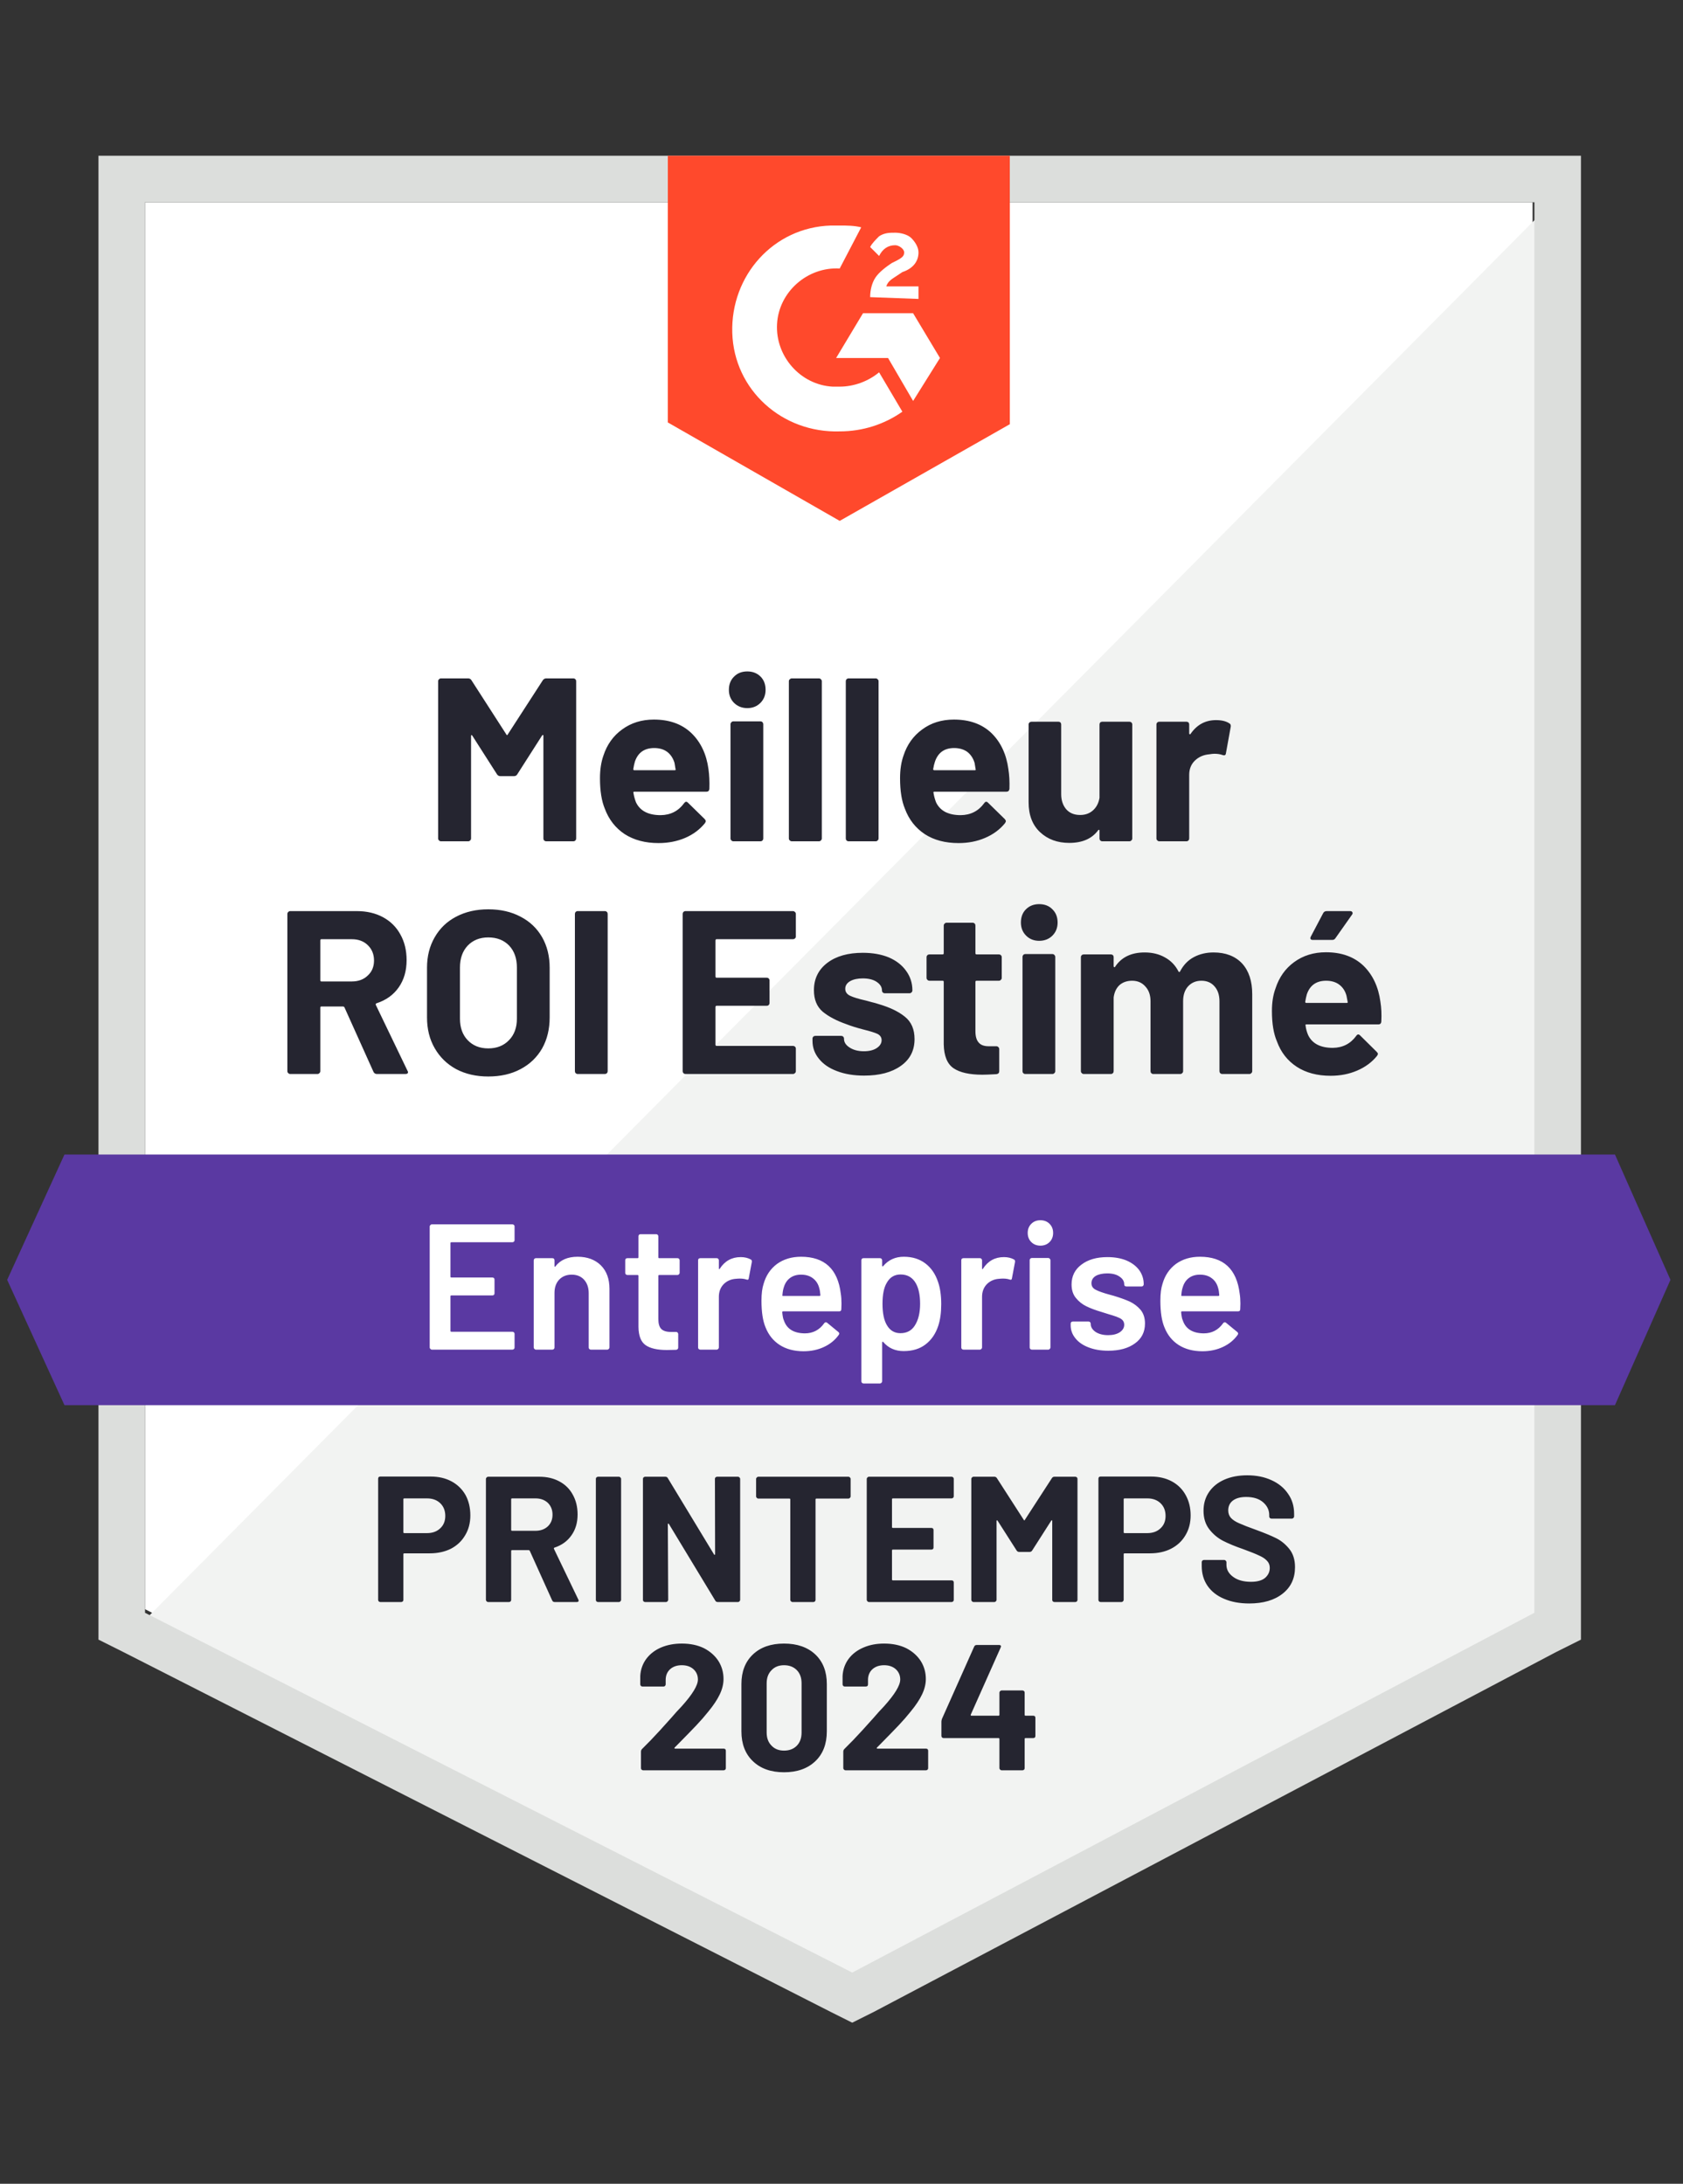
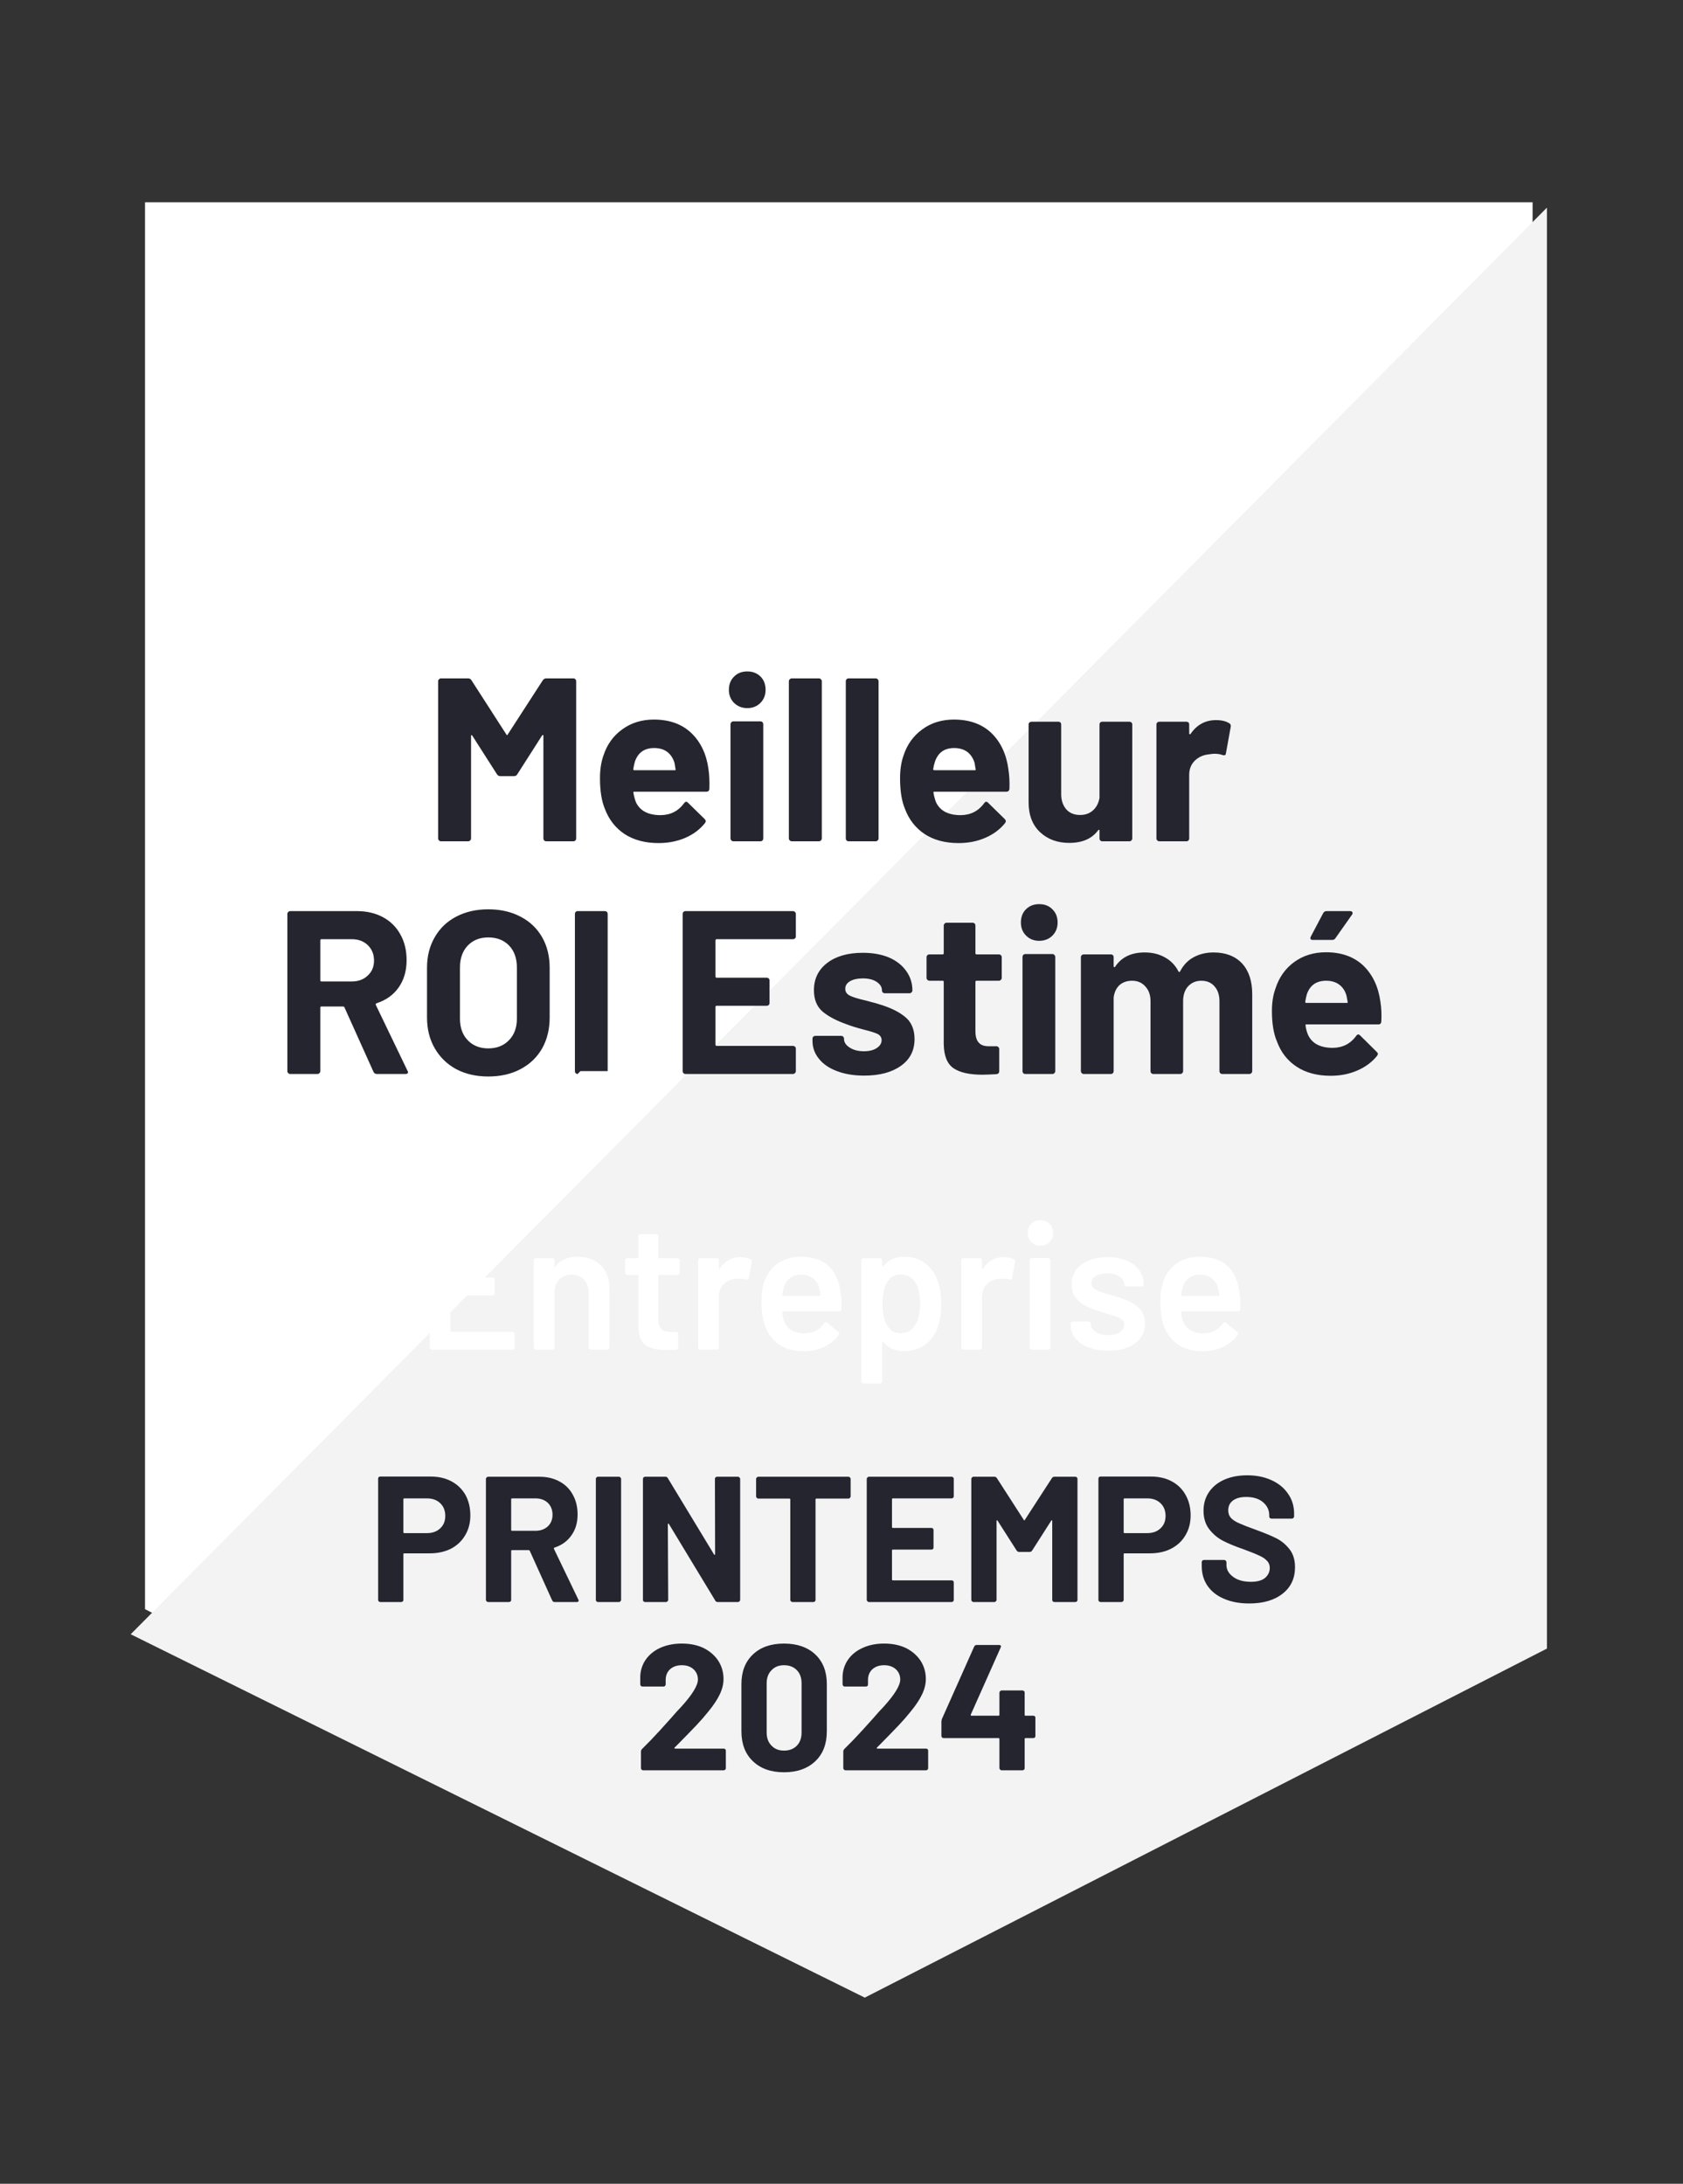
<svg xmlns="http://www.w3.org/2000/svg" viewBox="0 0 94 122">
  <rect x="0" y="0" width="94" height="122" fill="#333333" stroke="none" />
  <path fill="#fff" d="M8.1 89.9 47.6 110l38-20.1V11.3H8.1z" />
  <path fill="#f2f3f2" d="M86.4 11.6 7.3 91.3l41 20.3 38.1-19.5z" />
-   <path fill="#dcdedc" d="M5.5 37.5v54.1l1.4.7 39.5 20.1 1.2.6 1.2-.6 38.1-20.1 1.4-.7V8.7H5.5v28.8zm2.6 52.6V11.3h77.6v78.8l-38.1 20.1L8.1 90.1z" />
-   <path fill="#ff492c" d="M46.9 12.6c.4 0 .8 0 1.2.1L46.9 15c-1.8-.1-3.4 1.3-3.5 3.1-.1 1.8 1.3 3.4 3.1 3.5h.4c.8 0 1.6-.3 2.2-.8l1.3 2.2c-1 .7-2.2 1.1-3.5 1.1-3.2.1-5.9-2.3-6-5.5-.1-3.2 2.3-5.9 5.5-6h.5zm4.1 4.9 1.5 2.5-1.5 2.4-1.4-2.4h-2.9l1.5-2.5H51zm-2.4-.9c0-.4.1-.8.3-1.1.2-.3.6-.6.9-.8l.2-.1c.4-.2.5-.3.5-.5s-.3-.4-.5-.4c-.4 0-.7.2-.9.6l-.5-.5c.1-.2.3-.4.5-.6.3-.2.6-.2.9-.2.3 0 .7.1.9.3.2.2.4.5.4.8 0 .5-.3.9-.9 1.1l-.3.2c-.3.2-.5.3-.6.6h1.8v.7l-2.7-.1zm-1.7 12.5 9.5-5.4v-15H37.3v14.9l9.6 5.5z" />
-   <path fill="#5a39a2" d="M90.2 64.5H3.6l-3.2 7 3.2 7h86.6l3.1-7z" />
-   <path fill="#252530" d="M21.05 60q-.13 0-.19-.12l-1.62-3.6q-.03-.05-.08-.05h-1.21q-.06 0-.06.06v3.55q0 .07-.05.11-.04.05-.11.05h-1.52q-.07 0-.11-.05-.05-.04-.05-.11v-8.78q0-.07.05-.11.04-.05.11-.05h3.72q.83 0 1.46.34t.97.96q.35.62.35 1.44 0 .89-.44 1.52t-1.24.89q-.06.02-.04.09l1.77 3.68q.03.05.03.08 0 .1-.15.1h-1.59Zm-3.1-7.53q-.06 0-.06.07v2.22q0 .07.06.07h1.7q.55 0 .89-.33.35-.32.35-.84t-.35-.86q-.34-.33-.89-.33h-1.7Zm9.32 7.67q-1.01 0-1.79-.41-.77-.42-1.2-1.17-.43-.74-.43-1.72v-2.78q0-.96.43-1.7.43-.75 1.2-1.15.78-.41 1.79-.41 1.03 0 1.8.41.78.4 1.21 1.15.42.74.42 1.7v2.78q0 .98-.42 1.73-.43.75-1.21 1.16-.77.41-1.8.41Zm0-1.57q.72 0 1.16-.46.44-.45.44-1.2v-2.86q0-.76-.43-1.22-.44-.46-1.17-.46-.71 0-1.15.46-.43.46-.43 1.22v2.86q0 .75.43 1.2.44.46 1.15.46ZM32.26 60q-.06 0-.11-.05-.04-.04-.04-.11v-8.78q0-.07.04-.11.05-.05.11-.05h1.52q.07 0 .12.05.04.04.04.11v8.78q0 .07-.04.11-.05.05-.12.05h-1.52Zm12.19-7.68q0 .06-.05.11-.05.04-.11.04h-4.26q-.07 0-.07.07v2.01q0 .07.07.07h2.79q.07 0 .11.04.05.05.05.11v1.26q0 .07-.05.12-.04.04-.11.04h-2.79q-.07 0-.07.07v2.1q0 .07.07.07h4.26q.06 0 .11.04.05.05.05.11v1.26q0 .07-.05.11-.05.05-.11.05h-6.01q-.06 0-.11-.05-.04-.04-.04-.11v-8.78q0-.07.04-.11.05-.05.11-.05h6.01q.06 0 .11.05.05.04.05.11v1.26Zm3.82 7.77q-.87 0-1.52-.25-.65-.24-1.01-.69-.36-.44-.36-1v-.13q0-.06.05-.11.04-.04.11-.04h1.44q.07 0 .11.04.05.05.05.11v.02q0 .28.31.48.32.21.8.21.45 0 .72-.18.27-.18.27-.44 0-.23-.23-.35-.24-.11-.77-.24-.61-.16-.96-.3-.83-.29-1.33-.7-.49-.42-.49-1.2 0-.96.75-1.53.74-.56 1.98-.56.83 0 1.46.26.62.27.96.75.35.48.35 1.09 0 .07-.05.11-.04.05-.11.05h-1.39q-.06 0-.11-.05-.04-.04-.04-.11 0-.28-.3-.48-.29-.19-.77-.19-.43 0-.7.15-.28.16-.28.43 0 .26.27.39t.89.27q.14.04.33.09.18.04.39.11.92.27 1.45.7.54.43.54 1.25 0 .96-.77 1.5-.76.54-2.04.54Zm7.68-5.46q0 .07-.05.11-.04.05-.11.05h-1.24q-.07 0-.07.06v2.76q0 .43.18.63.17.21.56.21h.43q.07 0 .11.05.05.04.05.11v1.23q0 .15-.16.17-.54.03-.78.03-1.08 0-1.61-.36t-.55-1.34v-3.49q0-.06-.06-.06h-.74q-.07 0-.11-.05-.05-.04-.05-.11v-1.16q0-.06.05-.11.04-.04.11-.04h.74q.06 0 .06-.07v-1.54q0-.07.05-.11.04-.05.11-.05h1.46q.06 0 .11.05.04.04.04.11v1.54q0 .07.07.07h1.24q.07 0 .11.04.05.05.05.11v1.16Zm2.09-2.07q-.44 0-.73-.29t-.29-.73q0-.46.28-.74.29-.29.74-.29.46 0 .74.29.29.28.29.74 0 .44-.29.73t-.74.29ZM57.26 60q-.06 0-.11-.05-.04-.04-.04-.11v-6.38q0-.06.04-.11.05-.05.11-.05h1.52q.07 0 .11.05.05.05.05.11v6.38q0 .07-.05.11-.04.05-.11.05h-1.52Zm10.52-6.79q1.01 0 1.59.61.57.62.57 1.72v4.3q0 .07-.05.11-.04.05-.11.05h-1.52q-.06 0-.11-.05-.04-.04-.04-.11v-3.9q0-.53-.28-.84-.27-.31-.73-.31-.45 0-.74.31-.28.31-.28.83v3.91q0 .07-.05.11-.04.05-.11.05h-1.51q-.06 0-.11-.05-.04-.04-.04-.11v-3.9q0-.52-.29-.83-.28-.32-.74-.32-.42 0-.7.24-.27.25-.33.69v4.12q0 .07-.04.11-.05.05-.11.05h-1.52q-.07 0-.11-.05-.05-.04-.05-.11v-6.37q0-.06.05-.11.04-.04.11-.04h1.52q.06 0 .11.04.04.05.04.11v.51q0 .04.03.05.03.02.05-.02.53-.8 1.65-.8.65 0 1.14.28.49.27.75.78.04.07.09 0 .28-.54.77-.8t1.1-.26Zm9.32 2.76q.08.49.05 1.1-.01.16-.17.16h-4.01q-.08 0-.05.07.03.26.14.52.34.72 1.38.72.83-.01 1.31-.67.05-.08.12-.08.04 0 .09.05l.93.92q.07.07.07.12 0 .03-.05.11-.43.53-1.11.82-.67.29-1.48.29-1.12 0-1.89-.5-.78-.51-1.11-1.42-.28-.65-.28-1.7 0-.72.2-1.26.3-.93 1.04-1.47.75-.55 1.78-.55 1.3 0 2.09.75.78.76.95 2.02Zm-3.03-1.18q-.82 0-1.08.76-.05.17-.09.42 0 .06.07.06h2.25q.07 0 .05-.06-.07-.38-.07-.36-.11-.39-.41-.61-.29-.21-.72-.21Zm-.75-2.28q-.09 0-.12-.05t.01-.13l.69-1.31q.06-.12.2-.12h1.31q.09 0 .12.06.04.06-.01.13l-.93 1.32q-.06.1-.18.1h-1.09ZM30.32 38q.07-.1.19-.1h1.52q.06 0 .11.05.04.04.04.11v8.78q0 .07-.04.11-.05.05-.11.05h-1.52q-.07 0-.12-.05-.04-.04-.04-.11v-5.73q0-.05-.03-.05-.02 0-.05.04l-1.38 2.16q-.06.1-.18.1h-.77q-.11 0-.18-.1l-1.38-2.16q-.02-.04-.05-.03-.02 0-.02.05v5.72q0 .07-.05.11-.04.05-.11.05h-1.52q-.07 0-.11-.05-.05-.04-.05-.11v-8.78q0-.07.05-.11.04-.05.11-.05h1.52q.12 0 .18.1l1.95 3.03q.04.08.08 0L30.32 38Zm9.25 4.97q.07.49.05 1.1-.01.16-.17.16h-4.02q-.08 0-.05.07.04.26.14.52.34.72 1.38.72.83-.01 1.31-.67.06-.08.12-.08.04 0 .09.05l.94.92q.06.07.06.12 0 .03-.05.11-.43.53-1.1.82-.68.29-1.49.29-1.11 0-1.89-.5-.77-.51-1.11-1.42-.27-.65-.27-1.7 0-.72.19-1.26.3-.93 1.05-1.47.75-.55 1.77-.55 1.3 0 2.09.75.79.76.96 2.02Zm-3.03-1.18q-.82 0-1.08.76-.05.17-.09.42 0 .06.06.06h2.25q.08 0 .05-.06-.06-.38-.06-.36-.12-.39-.41-.61-.29-.21-.72-.21Zm5.2-2.23q-.44 0-.74-.29-.29-.29-.29-.73 0-.46.29-.74.28-.29.74-.29.45 0 .74.29.28.28.28.74 0 .44-.29.73t-.73.29ZM40.96 47q-.07 0-.11-.05-.05-.04-.05-.11v-6.38q0-.06.05-.11.04-.05.11-.05h1.52q.06 0 .11.05.04.05.04.11v6.38q0 .07-.04.11-.05.05-.11.05h-1.52Zm3.26 0q-.06 0-.11-.05-.05-.04-.05-.11v-8.78q0-.07.05-.11.05-.05.11-.05h1.52q.07 0 .11.05.05.04.05.11v8.78q0 .07-.05.11-.04.05-.11.05h-1.52Zm3.17 0q-.06 0-.11-.05-.04-.04-.04-.11v-8.78q0-.07.04-.11.05-.05.11-.05h1.52q.07 0 .11.05.05.04.05.11v8.78q0 .07-.05.11-.04.05-.11.05h-1.52Zm8.93-4.03q.08.49.06 1.1-.02.16-.17.16h-4.02q-.08 0-.05.07.04.26.14.52.34.72 1.38.72.83-.01 1.31-.67.05-.08.12-.08.04 0 .09.05l.94.92q.06.07.06.12 0 .03-.05.11-.43.53-1.11.82-.67.29-1.48.29-1.12 0-1.89-.5-.77-.51-1.11-1.42-.27-.65-.27-1.7 0-.72.19-1.26.3-.93 1.05-1.47.74-.55 1.77-.55 1.3 0 2.09.75.78.76.95 2.02Zm-3.03-1.18q-.81 0-1.07.76-.06.17-.1.42 0 .06.07.06h2.25q.08 0 .05-.06-.06-.38-.06-.36-.12-.39-.41-.61-.3-.21-.73-.21Zm8.12-1.32q0-.06.04-.11.05-.04.11-.04h1.52q.07 0 .11.04.05.05.05.11v6.37q0 .07-.05.11-.04.05-.11.05h-1.52q-.06 0-.11-.05-.04-.04-.04-.11v-.44q0-.04-.03-.04-.03-.01-.05.03-.52.7-1.61.7-.99 0-1.63-.6-.64-.6-.64-1.67v-4.35q0-.06.05-.11.05-.04.11-.04h1.51q.06 0 .11.04.04.05.04.11v3.89q0 .52.28.85.28.32.78.32.44 0 .73-.27.28-.26.35-.69v-4.1Zm6.51-.24q.47 0 .74.18.1.05.08.19l-.27 1.49q-.02.15-.19.09-.19-.07-.45-.07-.11 0-.29.03-.47.04-.79.34-.33.31-.33.81v3.55q0 .07-.04.11-.05.05-.11.05h-1.52q-.07 0-.11-.05-.05-.04-.05-.11v-6.37q0-.06.05-.11.04-.04.11-.04h1.52q.06 0 .11.04.04.05.04.11v.5q0 .04.03.05.03.01.04-.01.53-.78 1.43-.78Z" />
+   <path fill="#252530" d="M21.05 60q-.13 0-.19-.12l-1.62-3.6q-.03-.05-.08-.05h-1.21q-.06 0-.06.06v3.55q0 .07-.05.11-.04.05-.11.05h-1.52q-.07 0-.11-.05-.05-.04-.05-.11v-8.78q0-.07.05-.11.04-.05.11-.05h3.72q.83 0 1.46.34t.97.96q.35.62.35 1.44 0 .89-.44 1.52t-1.24.89q-.06.02-.04.09l1.77 3.68q.03.05.03.08 0 .1-.15.1h-1.59Zm-3.1-7.53q-.06 0-.06.07v2.22q0 .07.06.07h1.7q.55 0 .89-.33.35-.32.35-.84t-.35-.86q-.34-.33-.89-.33h-1.7Zm9.32 7.67q-1.01 0-1.79-.41-.77-.42-1.2-1.17-.43-.74-.43-1.72v-2.78q0-.96.43-1.7.43-.75 1.2-1.15.78-.41 1.79-.41 1.03 0 1.8.41.78.4 1.21 1.15.42.74.42 1.7v2.78q0 .98-.42 1.73-.43.75-1.21 1.16-.77.41-1.8.41Zm0-1.57q.72 0 1.16-.46.44-.45.44-1.2v-2.86q0-.76-.43-1.22-.44-.46-1.17-.46-.71 0-1.15.46-.43.46-.43 1.22v2.86q0 .75.43 1.2.44.46 1.15.46ZM32.26 60q-.06 0-.11-.05-.04-.04-.04-.11v-8.78q0-.07.04-.11.05-.05.11-.05h1.52q.07 0 .12.05.04.04.04.11v8.78h-1.52Zm12.19-7.68q0 .06-.05.11-.05.04-.11.04h-4.26q-.07 0-.07.07v2.01q0 .07.07.07h2.79q.07 0 .11.04.05.05.05.11v1.26q0 .07-.05.12-.04.04-.11.04h-2.79q-.07 0-.07.07v2.1q0 .07.07.07h4.26q.06 0 .11.04.05.05.05.11v1.26q0 .07-.05.11-.05.05-.11.05h-6.01q-.06 0-.11-.05-.04-.04-.04-.11v-8.78q0-.07.04-.11.05-.05.11-.05h6.01q.06 0 .11.05.05.04.05.11v1.26Zm3.82 7.77q-.87 0-1.52-.25-.65-.24-1.01-.69-.36-.44-.36-1v-.13q0-.06.05-.11.04-.04.11-.04h1.44q.07 0 .11.04.05.05.05.11v.02q0 .28.31.48.32.21.8.21.45 0 .72-.18.27-.18.27-.44 0-.23-.23-.35-.24-.11-.77-.24-.61-.16-.96-.3-.83-.29-1.33-.7-.49-.42-.49-1.2 0-.96.75-1.53.74-.56 1.98-.56.83 0 1.46.26.62.27.96.75.35.48.35 1.09 0 .07-.05.11-.04.05-.11.05h-1.39q-.06 0-.11-.05-.04-.04-.04-.11 0-.28-.3-.48-.29-.19-.77-.19-.43 0-.7.15-.28.16-.28.43 0 .26.27.39t.89.27q.14.04.33.09.18.04.39.11.92.27 1.45.7.54.43.54 1.25 0 .96-.77 1.5-.76.54-2.04.54Zm7.68-5.46q0 .07-.05.11-.04.05-.11.05h-1.24q-.07 0-.07.06v2.76q0 .43.18.63.17.21.56.21h.43q.07 0 .11.05.05.04.05.11v1.23q0 .15-.16.17-.54.03-.78.03-1.08 0-1.61-.36t-.55-1.34v-3.49q0-.06-.06-.06h-.74q-.07 0-.11-.05-.05-.04-.05-.11v-1.16q0-.06.05-.11.04-.04.11-.04h.74q.06 0 .06-.07v-1.54q0-.07.05-.11.04-.05.11-.05h1.46q.06 0 .11.05.04.04.04.11v1.54q0 .07.07.07h1.24q.07 0 .11.04.05.05.05.11v1.16Zm2.09-2.07q-.44 0-.73-.29t-.29-.73q0-.46.28-.74.29-.29.74-.29.46 0 .74.29.29.28.29.74 0 .44-.29.73t-.74.29ZM57.26 60q-.06 0-.11-.05-.04-.04-.04-.11v-6.38q0-.06.04-.11.05-.05.11-.05h1.52q.07 0 .11.05.05.05.05.11v6.38q0 .07-.05.11-.04.05-.11.05h-1.52Zm10.52-6.79q1.01 0 1.59.61.57.62.57 1.72v4.3q0 .07-.05.11-.04.05-.11.05h-1.52q-.06 0-.11-.05-.04-.04-.04-.11v-3.9q0-.53-.28-.84-.27-.31-.73-.31-.45 0-.74.31-.28.31-.28.83v3.91q0 .07-.05.11-.04.05-.11.05h-1.51q-.06 0-.11-.05-.04-.04-.04-.11v-3.9q0-.52-.29-.83-.28-.32-.74-.32-.42 0-.7.24-.27.25-.33.69v4.12q0 .07-.04.11-.05.05-.11.05h-1.52q-.07 0-.11-.05-.05-.04-.05-.11v-6.37q0-.06.05-.11.04-.04.11-.04h1.52q.06 0 .11.04.04.05.04.11v.51q0 .04.03.05.03.02.05-.02.53-.8 1.65-.8.65 0 1.14.28.49.27.75.78.04.07.09 0 .28-.54.77-.8t1.1-.26Zm9.32 2.76q.08.49.05 1.1-.01.16-.17.16h-4.01q-.08 0-.05.07.03.26.14.52.34.72 1.38.72.83-.01 1.31-.67.05-.08.12-.08.04 0 .09.05l.93.92q.07.07.07.12 0 .03-.05.11-.43.53-1.11.82-.67.29-1.48.29-1.12 0-1.89-.5-.78-.51-1.11-1.42-.28-.65-.28-1.7 0-.72.2-1.26.3-.93 1.04-1.47.75-.55 1.78-.55 1.3 0 2.09.75.78.76.95 2.02Zm-3.03-1.18q-.82 0-1.08.76-.05.17-.09.42 0 .06.07.06h2.25q.07 0 .05-.06-.07-.38-.07-.36-.11-.39-.41-.61-.29-.21-.72-.21Zm-.75-2.28q-.09 0-.12-.05t.01-.13l.69-1.31q.06-.12.2-.12h1.31q.09 0 .12.06.04.06-.01.13l-.93 1.32q-.06.1-.18.1h-1.09ZM30.32 38q.07-.1.19-.1h1.52q.06 0 .11.05.04.04.04.11v8.78q0 .07-.04.11-.05.05-.11.05h-1.52q-.07 0-.12-.05-.04-.04-.04-.11v-5.73q0-.05-.03-.05-.02 0-.05.04l-1.38 2.16q-.06.1-.18.1h-.77q-.11 0-.18-.1l-1.38-2.16q-.02-.04-.05-.03-.02 0-.02.05v5.72q0 .07-.05.11-.04.05-.11.05h-1.52q-.07 0-.11-.05-.05-.04-.05-.11v-8.78q0-.07.05-.11.04-.05.11-.05h1.52q.12 0 .18.1l1.95 3.03q.04.08.08 0L30.32 38Zm9.25 4.97q.07.49.05 1.1-.01.16-.17.16h-4.02q-.08 0-.05.07.04.26.14.52.34.72 1.38.72.83-.01 1.31-.67.06-.08.12-.08.04 0 .09.05l.94.92q.06.07.06.12 0 .03-.05.11-.43.53-1.1.82-.68.29-1.49.29-1.11 0-1.89-.5-.77-.51-1.11-1.42-.27-.65-.27-1.7 0-.72.19-1.26.3-.93 1.05-1.47.75-.55 1.77-.55 1.3 0 2.09.75.79.76.96 2.02Zm-3.03-1.18q-.82 0-1.08.76-.05.17-.09.42 0 .06.06.06h2.25q.08 0 .05-.06-.06-.38-.06-.36-.12-.39-.41-.61-.29-.21-.72-.21Zm5.2-2.23q-.44 0-.74-.29-.29-.29-.29-.73 0-.46.29-.74.28-.29.74-.29.45 0 .74.29.28.28.28.74 0 .44-.29.73t-.73.29ZM40.96 47q-.07 0-.11-.05-.05-.04-.05-.11v-6.38q0-.06.05-.11.04-.05.11-.05h1.52q.06 0 .11.05.04.05.04.11v6.38q0 .07-.04.11-.05.05-.11.05h-1.52Zm3.26 0q-.06 0-.11-.05-.05-.04-.05-.11v-8.78q0-.07.05-.11.05-.05.11-.05h1.52q.07 0 .11.05.05.04.05.11v8.78q0 .07-.05.11-.04.05-.11.05h-1.52Zm3.17 0q-.06 0-.11-.05-.04-.04-.04-.11v-8.78q0-.07.04-.11.05-.05.11-.05h1.52q.07 0 .11.05.05.04.05.11v8.78q0 .07-.05.11-.04.05-.11.05h-1.52Zm8.93-4.03q.08.49.06 1.1-.02.16-.17.16h-4.02q-.08 0-.05.07.04.26.14.52.34.72 1.38.72.83-.01 1.31-.67.05-.08.12-.08.04 0 .09.05l.94.92q.06.07.06.12 0 .03-.05.11-.43.53-1.11.82-.67.29-1.48.29-1.12 0-1.89-.5-.77-.51-1.11-1.42-.27-.65-.27-1.7 0-.72.19-1.26.3-.93 1.05-1.47.74-.55 1.77-.55 1.3 0 2.09.75.78.76.95 2.02Zm-3.03-1.18q-.81 0-1.07.76-.06.17-.1.42 0 .06.07.06h2.25q.08 0 .05-.06-.06-.38-.06-.36-.12-.39-.41-.61-.3-.21-.73-.21Zm8.12-1.32q0-.06.04-.11.05-.04.11-.04h1.52q.07 0 .11.04.05.05.05.11v6.37q0 .07-.05.11-.04.05-.11.05h-1.52q-.06 0-.11-.05-.04-.04-.04-.11v-.44q0-.04-.03-.04-.03-.01-.05.03-.52.7-1.61.7-.99 0-1.63-.6-.64-.6-.64-1.67v-4.35q0-.06.05-.11.05-.04.11-.04h1.51q.06 0 .11.04.04.05.04.11v3.89q0 .52.28.85.28.32.78.32.44 0 .73-.27.28-.26.35-.69v-4.1Zm6.51-.24q.47 0 .74.18.1.05.08.19l-.27 1.49q-.02.15-.19.09-.19-.07-.45-.07-.11 0-.29.03-.47.04-.79.34-.33.31-.33.81v3.55q0 .07-.04.11-.05.05-.11.05h-1.52q-.07 0-.11-.05-.05-.04-.05-.11v-6.37q0-.06.05-.11.04-.04.11-.04h1.52q.06 0 .11.04.04.05.04.11v.5q0 .04.03.05.03.01.04-.01.53-.78 1.43-.78Z" />
  <path fill="#fff" d="M28.74 69.28q0 .05-.03.08-.04.04-.09.04h-3.41q-.05 0-.05.05v1.87q0 .05.05.05h2.29q.05 0 .09.03.03.04.03.09v.76q0 .05-.03.09-.04.03-.09.03h-2.29q-.05 0-.05.05v1.93q0 .05.05.05h3.41q.05 0 .09.04.03.03.03.08v.76q0 .05-.03.08-.04.04-.09.04h-4.5q-.05 0-.08-.04-.04-.03-.04-.08v-6.76q0-.05.04-.08.03-.04.08-.04h4.5q.05 0 .09.04.03.03.03.08v.76Zm3.52.93q.81 0 1.3.48.48.48.48 1.31v3.28q0 .05-.04.08-.03.04-.08.04H33q-.05 0-.09-.04-.03-.03-.03-.08v-3.04q0-.46-.26-.75-.26-.28-.69-.28-.43 0-.7.28-.26.28-.26.74v3.05q0 .05-.03.08-.04.04-.09.04h-.92q-.05 0-.08-.04-.04-.03-.04-.08v-4.87q0-.05.04-.09.03-.03.08-.03h.92q.05 0 .09.03.03.04.03.09v.32q0 .03.02.04.02.01.03-.02.41-.54 1.24-.54Zm5.7.9q0 .05-.04.08-.03.04-.08.04h-1.02q-.05 0-.05.05v2.41q0 .38.16.55.17.17.53.17h.3q.05 0 .08.03.04.04.04.09v.75q0 .11-.12.13l-.52.01q-.79 0-1.18-.27-.39-.27-.4-1.02v-2.85q0-.05-.05-.05h-.57q-.05 0-.09-.04-.03-.03-.03-.08v-.7q0-.05.03-.09.04-.03.09-.03h.57q.05 0 .05-.05v-1.17q0-.05.03-.09.04-.03.09-.03h.87q.05 0 .08.03.04.04.04.09v1.17q0 .05.05.05h1.02q.05 0 .08.03.04.04.04.09v.7Zm3.41-.88q.32 0 .56.13.08.04.06.15l-.17.9q-.01.12-.14.07-.15-.05-.35-.05-.13 0-.2.01-.42.02-.7.29-.28.28-.28.72v2.83q0 .05-.04.08-.03.04-.08.04h-.92q-.05 0-.09-.04-.03-.03-.03-.08v-4.87q0-.05.03-.09.04-.03.09-.03h.92q.05 0 .08.03.04.04.04.09v.45q0 .04.01.04.02.01.04-.02.42-.65 1.17-.65Zm5.59 2.04q.04.25.04.56l-.01.31q0 .12-.12.12h-3.13q-.05 0-.05.05.03.33.09.45.24.72 1.17.73.68 0 1.08-.56.04-.06.1-.06.04 0 .07.03l.62.51q.09.07.03.16-.31.44-.83.68-.51.24-1.14.24-.78 0-1.33-.35-.54-.35-.79-.98-.23-.54-.23-1.5 0-.58.12-.94.2-.7.75-1.11.56-.4 1.34-.4 1.97 0 2.22 2.06Zm-2.22-1.06q-.37 0-.62.19-.24.18-.34.51-.06.17-.08.44-.02.05.04.05h2.03q.05 0 .05-.05-.02-.25-.06-.38-.09-.36-.36-.56-.26-.2-.66-.2Zm7.65.4q.18.51.18 1.25 0 .71-.17 1.22-.22.66-.71 1.03-.48.37-1.22.37-.71 0-1.14-.51-.02-.02-.04-.01t-.02.04v2.17q0 .05-.04.08-.03.04-.08.04h-.92q-.05 0-.09-.04-.03-.03-.03-.08v-6.76q0-.05.03-.09.04-.03.09-.03h.92q.05 0 .08.03.04.04.04.09v.3q0 .03.02.04.02.01.04-.02.44-.52 1.15-.52t1.2.37q.49.37.71 1.03Zm-1.3 2.45q.3-.46.3-1.22 0-.73-.24-1.15-.28-.49-.85-.49-.52 0-.78.48-.23.39-.23 1.16 0 .79.25 1.2.26.44.75.44.53 0 .8-.42Zm4.98-3.83q.32 0 .56.13.08.04.06.15l-.17.9q-.01.12-.14.07-.15-.05-.35-.05-.13 0-.2.01-.42.02-.7.29-.28.28-.28.72v2.83q0 .05-.04.08-.03.04-.08.04h-.92q-.05 0-.09-.04-.03-.03-.03-.08v-4.87q0-.05.03-.09.04-.03.09-.03h.92q.05 0 .08.03.04.04.04.09v.45q0 .04.01.04.02.01.04-.02.42-.65 1.17-.65Zm2.04-.64q-.31 0-.51-.2t-.2-.51q0-.31.2-.51t.51-.2q.31 0 .51.2t.2.51q0 .31-.2.51t-.51.2Zm-.48 5.81q-.05 0-.09-.04-.03-.03-.03-.08V70.4q0-.05.03-.08.04-.04.09-.04h.92q.05 0 .08.04.04.03.04.08v4.88q0 .05-.04.08-.03.04-.08.04h-.92Zm4.27.06q-.63 0-1.11-.19-.47-.18-.73-.51-.26-.32-.26-.72v-.09q0-.05.03-.09.04-.03.09-.03h.88q.05 0 .08.03.04.04.04.09v.02q0 .25.27.44.28.18.7.18.4 0 .65-.16.25-.17.25-.42 0-.23-.21-.35-.2-.11-.66-.24l-.38-.12q-.51-.15-.86-.32t-.59-.47q-.24-.29-.24-.75 0-.7.55-1.11.55-.42 1.45-.42.61 0 1.07.19.46.2.71.54.25.35.25.79 0 .05-.04.09-.03.03-.08.03h-.85q-.05 0-.09-.03-.03-.04-.03-.09 0-.26-.26-.43-.25-.18-.69-.18-.39 0-.64.14-.24.15-.24.41 0 .24.23.36.24.13.79.28l.22.06q.53.16.89.32.36.17.61.46.25.3.25.77 0 .71-.56 1.11-.56.41-1.49.41Zm7.34-3.19q.04.25.04.56l-.01.31q0 .12-.12.12h-3.13q-.05 0-.05.05.03.33.09.45.24.72 1.17.73.68 0 1.08-.56.04-.06.1-.06.04 0 .07.03l.62.51q.09.07.03.16-.31.44-.83.68-.51.24-1.14.24-.78 0-1.33-.35-.54-.35-.79-.98-.23-.54-.23-1.5 0-.58.12-.94.2-.7.75-1.11.56-.4 1.34-.4 1.97 0 2.22 2.06Zm-2.22-1.06q-.37 0-.62.19-.24.18-.34.51-.06.17-.08.44-.02.05.04.05h2.03q.05 0 .05-.05-.02-.25-.06-.38-.09-.36-.36-.56-.26-.2-.66-.2Z" />
  <path fill="#252530" d="M24.06 82.49q.66 0 1.16.27.5.27.78.76.27.5.27 1.14 0 .63-.29 1.11-.28.48-.79.75-.52.26-1.19.26h-1.42q-.05 0-.05.05v2.55q0 .05-.03.08-.04.04-.09.04h-1.17q-.05 0-.09-.04-.03-.03-.03-.08v-6.77q0-.05.03-.09.04-.03.09-.03h2.82Zm-.21 3.16q.46 0 .74-.27.28-.26.28-.69 0-.44-.28-.71-.28-.27-.74-.27h-1.27q-.05 0-.05.05v1.84q0 .05.05.05h1.27Zm7.13 3.85q-.1 0-.14-.09l-1.25-2.77q-.02-.04-.06-.04h-.93q-.05 0-.05.05v2.73q0 .05-.03.08-.04.04-.09.04h-1.17q-.05 0-.08-.04-.04-.03-.04-.08v-6.76q0-.05.04-.08.03-.04.08-.04h2.86q.64 0 1.12.26.49.26.75.74.27.48.27 1.11 0 .68-.34 1.16-.34.49-.95.69-.05.02-.03.07l1.36 2.83q.02.04.02.06 0 .08-.11.08h-1.23Zm-2.38-5.79q-.05 0-.05.05v1.71q0 .05.05.05h1.31q.42 0 .69-.25.26-.25.26-.65t-.26-.66q-.27-.25-.69-.25H28.6Zm4.8 5.79q-.05 0-.09-.04-.03-.03-.03-.08v-6.76q0-.05.03-.08.04-.04.09-.04h1.17q.05 0 .08.04.04.03.04.08v6.76q0 .05-.04.08-.03.04-.08.04H33.4Zm6.53-6.88q0-.05.03-.08.04-.04.09-.04h1.17q.05 0 .08.04.04.03.04.08v6.76q0 .05-.04.08-.03.04-.08.04h-1.13q-.1 0-.14-.08l-2.59-4.28q-.02-.03-.04-.02-.02 0-.02.04l.02 4.22q0 .05-.04.08-.03.04-.08.04h-1.17q-.05 0-.09-.04-.03-.03-.03-.08v-6.76q0-.05.03-.08.04-.04.09-.04h1.13q.1 0 .14.08l2.58 4.26q.02.03.04.02.02 0 .02-.04l-.01-4.2Zm7.46-.12q.05 0 .08.04.04.03.04.08v.98q0 .05-.04.08-.03.04-.08.04H45.6q-.05 0-.05.05v5.61q0 .05-.03.08-.04.04-.09.04h-1.17q-.05 0-.08-.04-.04-.03-.04-.08v-5.61q0-.05-.05-.05h-1.74q-.05 0-.08-.04-.04-.03-.04-.08v-.98q0-.05.04-.08.03-.04.08-.04h5.04Zm5.88 1.09q0 .05-.03.08-.04.04-.09.04h-3.28q-.05 0-.05.05v1.55q0 .05.05.05h2.15q.05 0 .09.03.03.04.03.09v.97q0 .05-.03.09-.04.03-.09.03h-2.15q-.05 0-.05.05v1.62q0 .05.05.05h3.28q.05 0 .09.03.03.04.03.09v.97q0 .05-.03.08-.04.04-.09.04h-4.62q-.05 0-.08-.04-.04-.03-.04-.08v-6.76q0-.05.04-.08.03-.04.08-.04h4.62q.05 0 .09.04.03.03.03.08v.97Zm5.48-1.01q.05-.08.14-.08h1.17q.05 0 .09.04.03.03.03.08v6.76q0 .05-.03.08-.04.04-.09.04h-1.17q-.05 0-.09-.04-.03-.03-.03-.08v-4.41q0-.04-.02-.04t-.04.03l-1.06 1.66q-.05.08-.14.08h-.59q-.09 0-.14-.08l-1.06-1.66q-.02-.03-.04-.03-.02.01-.02.05v4.4q0 .05-.04.08-.03.04-.08.04h-1.17q-.05 0-.08-.04-.04-.03-.04-.08v-6.76q0-.05.04-.08.03-.04.08-.04h1.17q.09 0 .14.08l1.5 2.33q.03.06.06 0l1.51-2.33Zm5.54-.09q.66 0 1.16.27.5.27.77.76.28.5.28 1.14 0 .63-.29 1.11-.28.48-.8.75-.51.26-1.18.26h-1.42q-.05 0-.05.05v2.55q0 .05-.04.08-.03.04-.08.04h-1.17q-.05 0-.09-.04-.03-.03-.03-.08v-6.77q0-.05.03-.09.04-.03.09-.03h2.82Zm-.21 3.16q.46 0 .74-.27.28-.26.28-.69 0-.44-.28-.71-.28-.27-.74-.27h-1.27q-.05 0-.05.05v1.84q0 .05.05.05h1.27Zm5.69 3.93q-.8 0-1.4-.26-.6-.25-.93-.73-.32-.47-.32-1.1v-.22q0-.05.03-.08.04-.04.09-.04h1.14q.05 0 .08.04.04.03.04.08v.15q0 .4.37.67.37.28 1 .28.53 0 .79-.22.26-.23.26-.56 0-.24-.16-.4-.16-.17-.44-.29-.27-.13-.87-.35-.67-.23-1.14-.47-.46-.24-.78-.66-.31-.41-.31-1.02 0-.6.31-1.05.31-.45.86-.69.55-.24 1.27-.24.76 0 1.35.27.6.27.93.76.34.48.34 1.12v.15q0 .05-.04.08-.03.04-.08.04h-1.15q-.05 0-.09-.04-.03-.03-.03-.08v-.08q0-.42-.35-.72-.34-.29-.94-.29-.47 0-.74.2-.26.2-.26.55 0 .25.15.42.16.17.46.3.31.14.95.37.71.26 1.11.46.41.2.73.59.33.4.33 1.03 0 .94-.69 1.48-.69.55-1.87.55ZM37.68 97.63q-.02.02-.01.04t.04.02h2.71q.05 0 .09.03.03.04.03.09v.97q0 .05-.03.08-.04.04-.09.04h-4.5q-.05 0-.09-.04-.03-.03-.03-.08v-.92q0-.09.06-.15.49-.48 1-1.04.51-.57.64-.71.28-.33.57-.63.91-1.01.91-1.5 0-.35-.25-.58-.25-.22-.65-.22t-.65.22q-.25.23-.25.6v.25q0 .05-.04.09-.03.03-.08.03h-1.18q-.05 0-.08-.03-.04-.04-.04-.09v-.47q.03-.54.34-.96.31-.41.82-.63.52-.22 1.16-.22.71 0 1.24.26.52.27.81.72.28.45.28 1 0 .42-.21.86t-.63.95q-.31.39-.67.77-.36.38-1.07 1.1l-.15.15Zm6.11 1.38q-1.1 0-1.74-.62-.64-.61-.64-1.67v-2.64q0-1.04.64-1.65.64-.61 1.74-.61t1.75.61q.64.61.64 1.65v2.64q0 1.06-.64 1.67-.65.62-1.75.62Zm0-1.21q.45 0 .72-.28.26-.27.26-.73v-2.75q0-.46-.26-.73-.27-.28-.72-.28-.44 0-.7.28-.27.27-.27.73v2.75q0 .46.27.73.26.28.7.28Zm5.19-.17q-.02.02-.01.04t.04.02h2.71q.05 0 .09.03.03.04.03.09v.97q0 .05-.03.08-.04.04-.09.04h-4.5q-.05 0-.08-.04-.04-.03-.04-.08v-.92q0-.09.06-.15.49-.48 1-1.04.51-.57.64-.71.28-.33.57-.63.91-1.01.91-1.5 0-.35-.25-.58-.25-.22-.65-.22t-.65.22q-.25.23-.25.6v.25q0 .05-.03.09-.04.03-.09.03h-1.18q-.05 0-.08-.03-.04-.04-.04-.09v-.47q.03-.54.34-.96.31-.41.83-.63.51-.22 1.15-.22.71 0 1.24.26.52.27.81.72.28.45.28 1 0 .42-.21.86t-.63.95q-.31.39-.67.77-.36.38-1.07 1.1l-.15.15Zm8.73-1.78q.05 0 .09.03.03.04.03.09v1.01q0 .05-.03.09-.04.03-.09.03h-.43q-.05 0-.05.05v1.63q0 .05-.03.08-.04.04-.09.04h-1.17q-.05 0-.08-.04-.04-.03-.04-.08v-1.63q0-.05-.05-.05H52.7q-.05 0-.08-.03-.04-.04-.04-.09v-.8q0-.06.03-.15l1.8-4.04q.04-.09.14-.09h1.25q.07 0 .1.04.02.03-.01.1l-1.67 3.75q-.01.02 0 .04t.03.02h1.52q.05 0 .05-.05v-1.24q0-.05.04-.08.03-.04.08-.04h1.17q.05 0 .09.04.03.03.03.08v1.24q0 .05.05.05h.43Z" />
</svg>